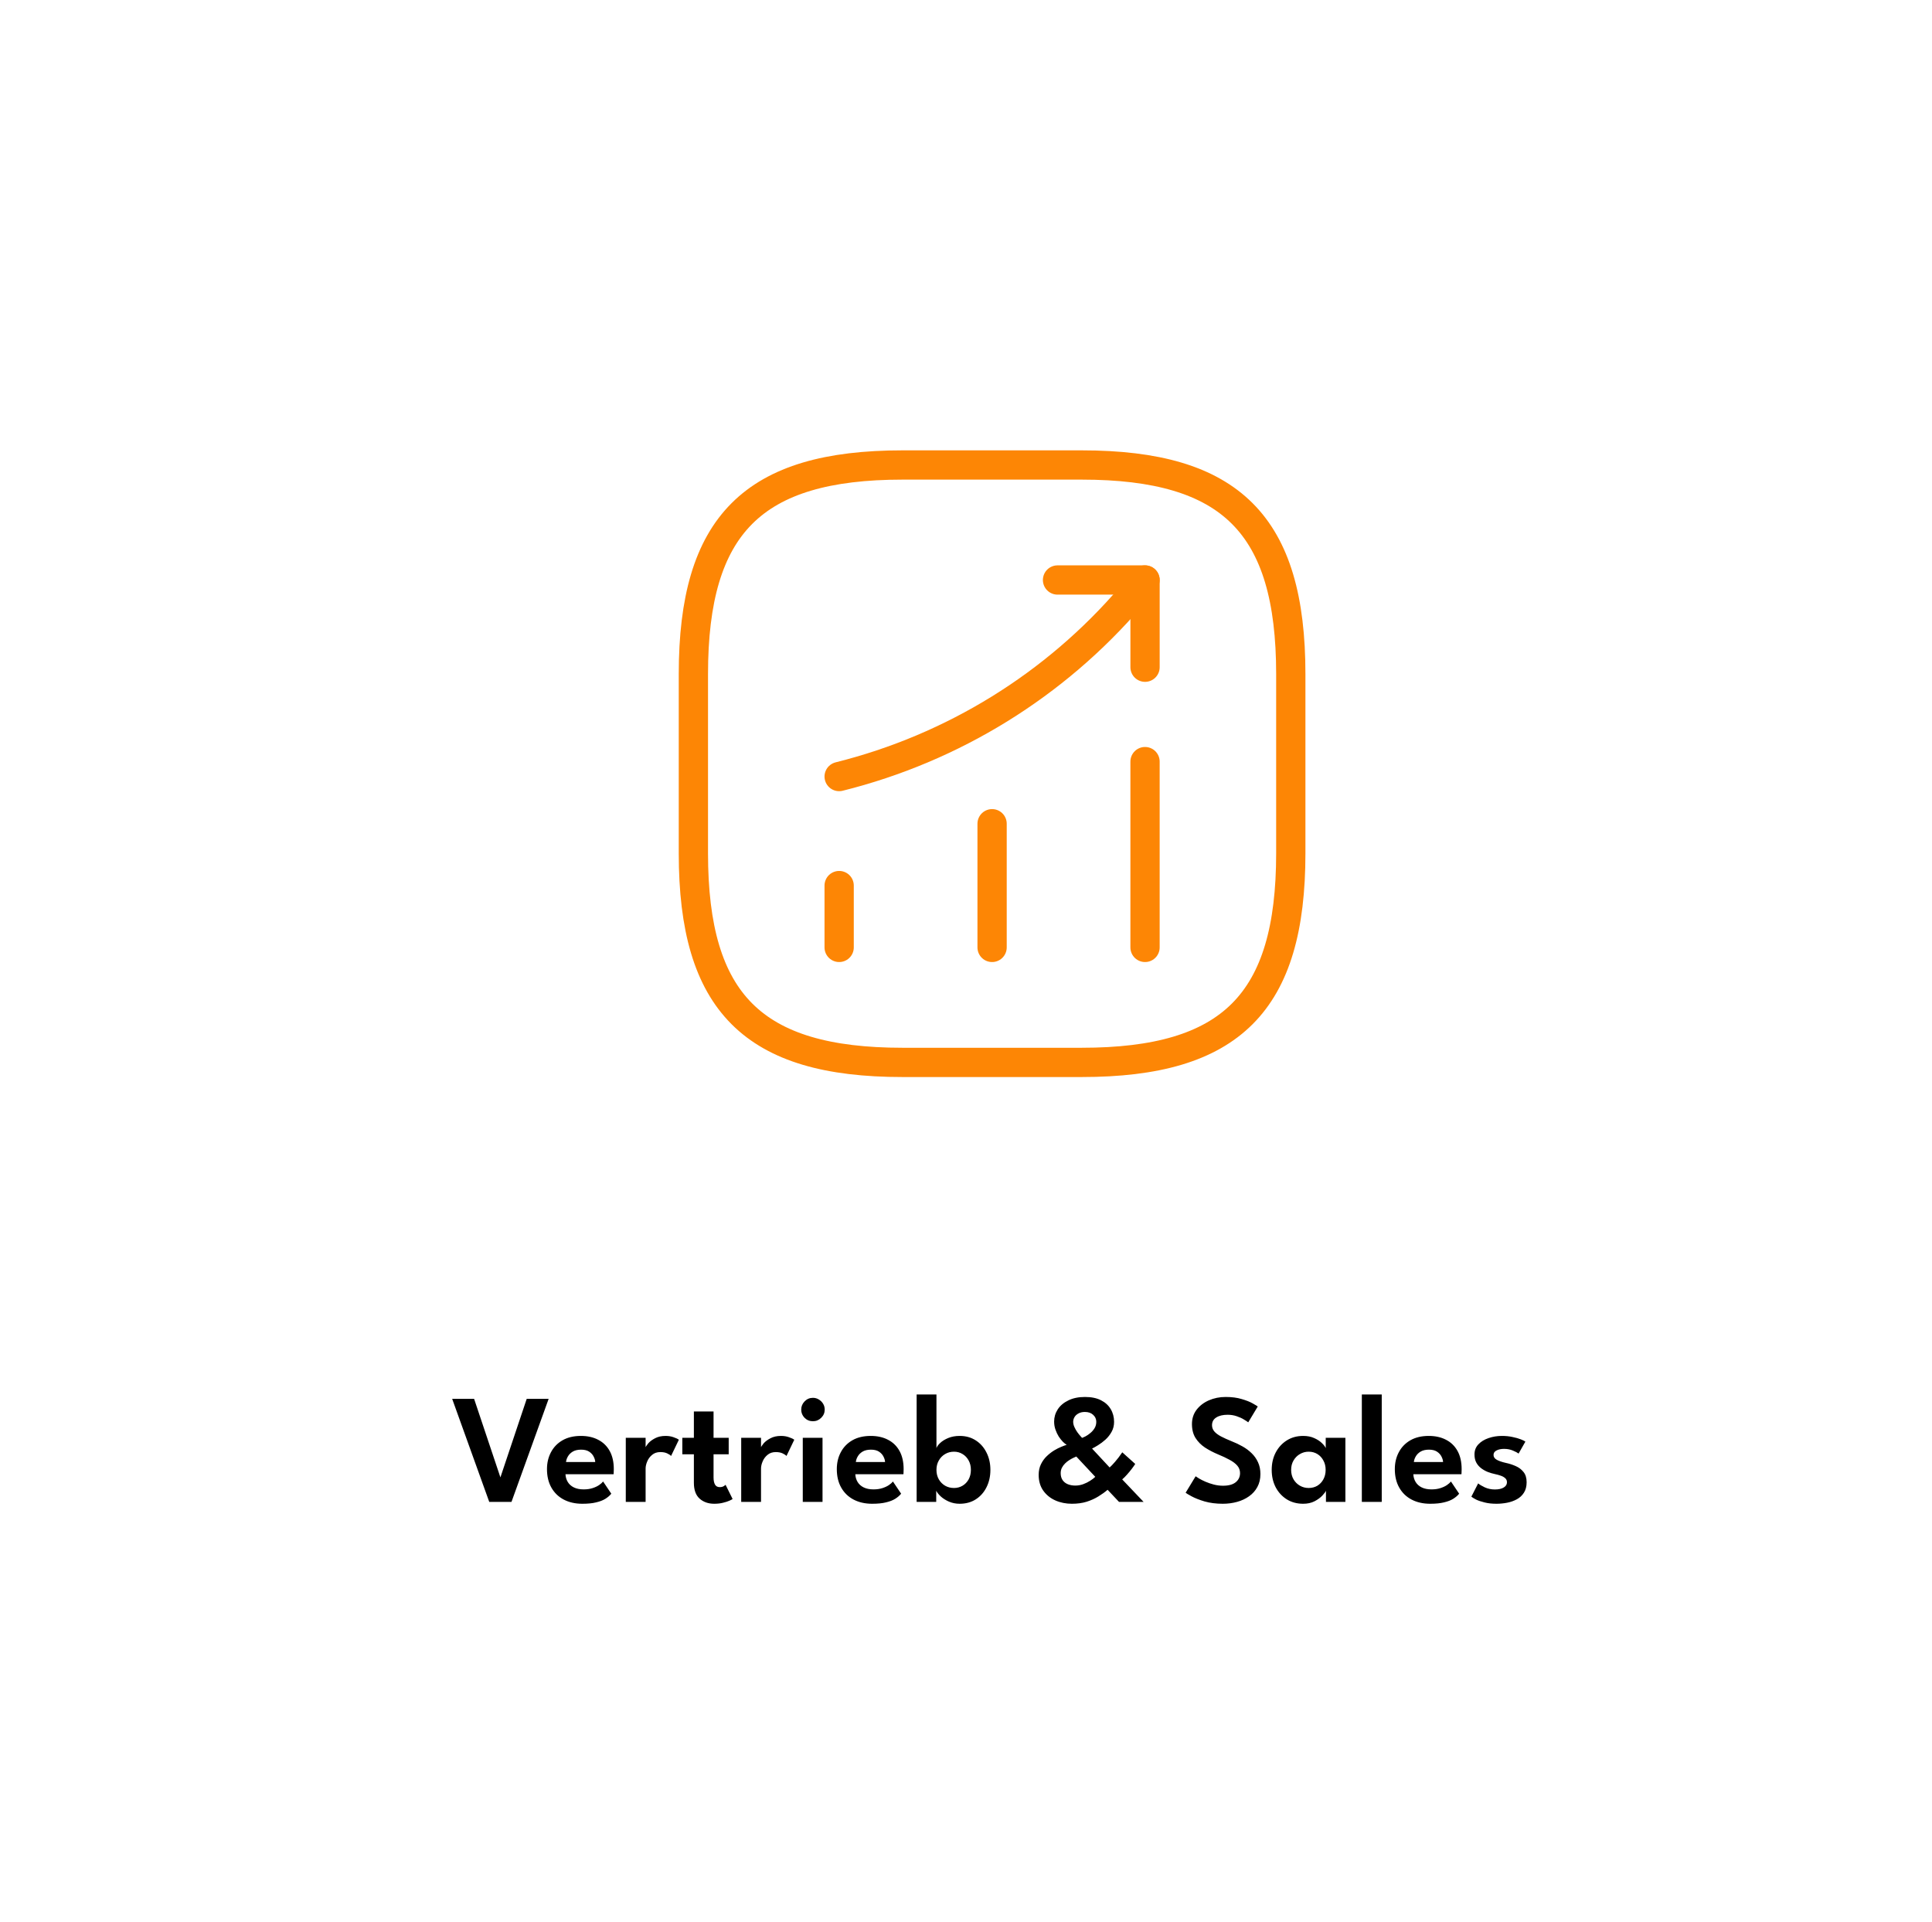
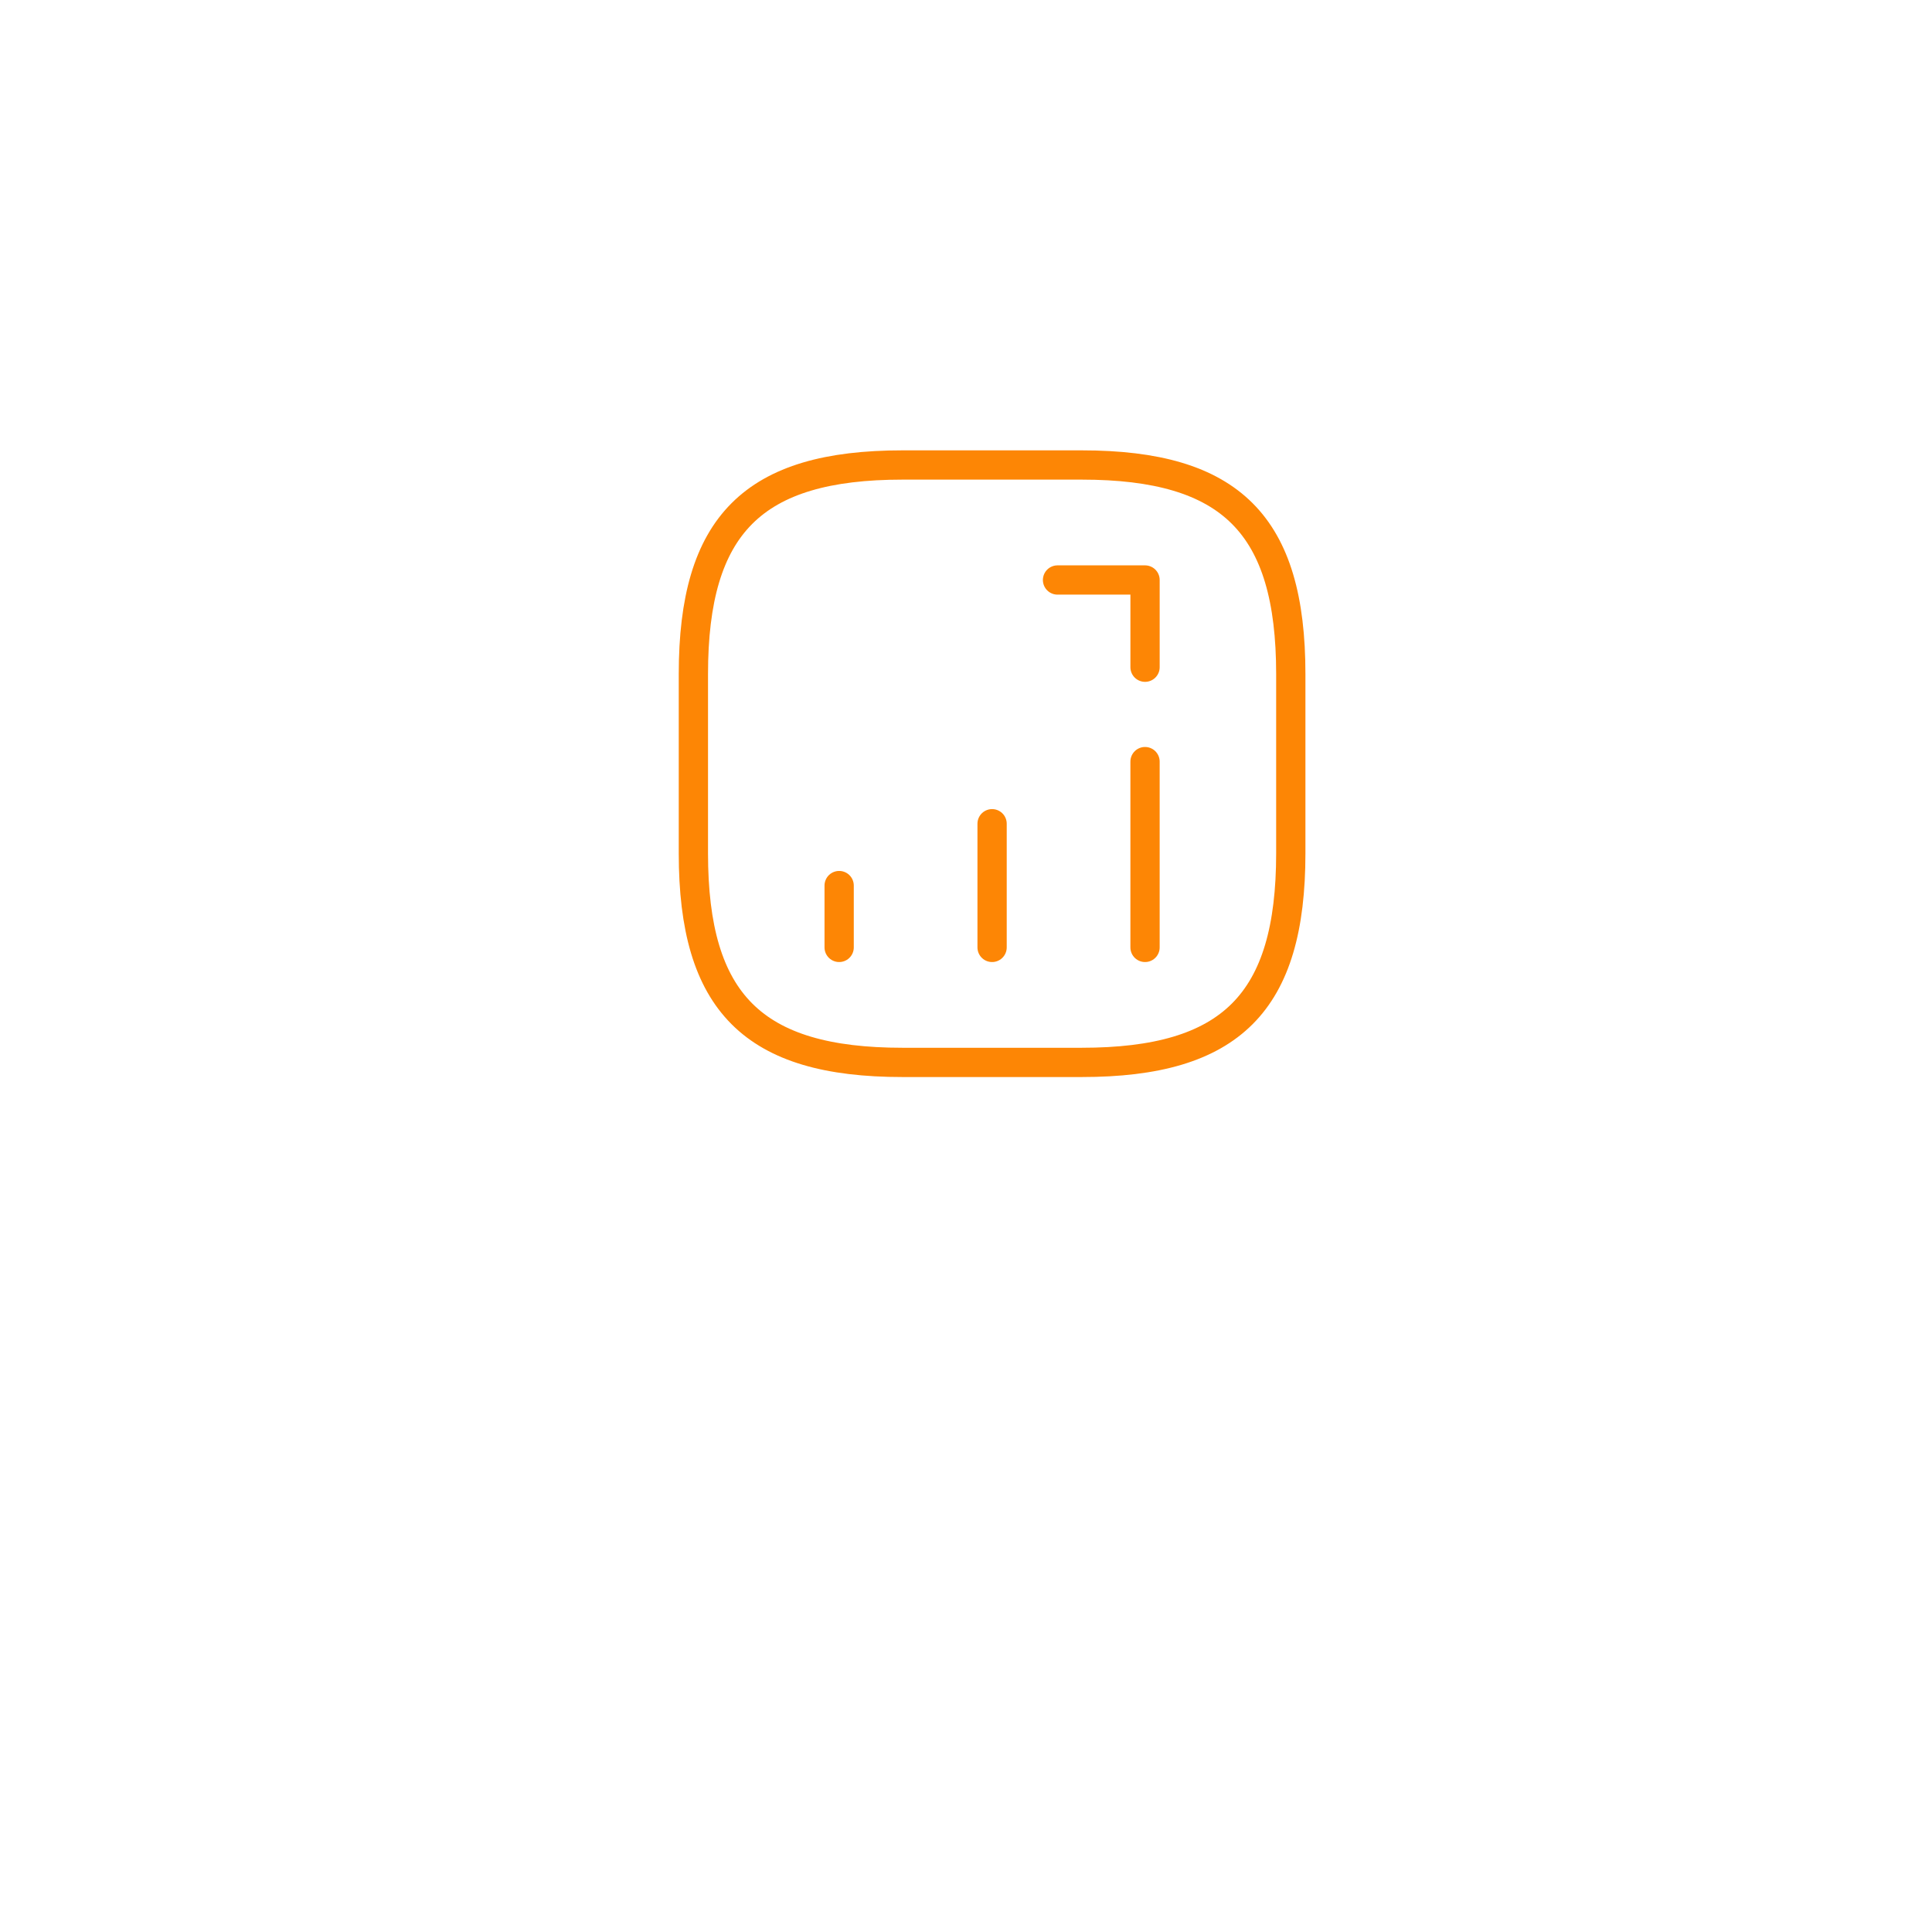
<svg xmlns="http://www.w3.org/2000/svg" width="198" height="197" viewBox="0 0 198 197" fill="none">
  <g filter="url(#filter0_d_2185_223681)">
    <rect x="12.891" y="8" width="173" height="173" rx="8" fill="white" />
  </g>
  <path d="M86 97.092V90.755" stroke="#FD8605" stroke-width="3" stroke-linecap="round" />
  <path d="M101.674 97.092V84.418" stroke="#FD8605" stroke-width="3" stroke-linecap="round" />
  <path d="M117.348 97.092V78.051" stroke="#FD8605" stroke-width="3" stroke-linecap="round" />
-   <path d="M117.347 59.439L115.939 61.092C108.133 70.214 97.663 76.673 86 79.582" stroke="#FD8605" stroke-width="3" stroke-linecap="round" />
  <path d="M108.38 59.439H117.349V68.377" stroke="#FD8605" stroke-width="3" stroke-linecap="round" stroke-linejoin="round" />
  <path d="M92.49 108.877H110.857C126.164 108.877 132.286 102.755 132.286 87.449V69.082C132.286 53.775 126.164 47.653 110.857 47.653H92.49C77.184 47.653 71.061 53.775 71.061 69.082V87.449C71.061 102.755 77.184 108.877 92.49 108.877Z" stroke="#FD8605" stroke-width="3" stroke-linecap="round" stroke-linejoin="round" />
-   <path d="M52.42 153.916H50.14L46.34 143.356H48.588L51.284 151.404L53.98 143.356H56.228L52.42 153.916ZM57.953 151.084C57.969 151.383 58.049 151.649 58.193 151.884C58.337 152.119 58.545 152.303 58.817 152.436C59.094 152.569 59.425 152.636 59.809 152.636C60.156 152.636 60.46 152.593 60.721 152.508C60.988 152.423 61.212 152.319 61.393 152.196C61.58 152.068 61.718 151.945 61.809 151.828L62.649 153.076C62.5 153.263 62.3 153.436 62.049 153.596C61.804 153.751 61.489 153.873 61.105 153.964C60.727 154.06 60.252 154.108 59.681 154.108C58.961 154.108 58.329 153.967 57.785 153.684C57.241 153.401 56.817 152.993 56.513 152.46C56.209 151.927 56.057 151.292 56.057 150.556C56.057 149.916 56.193 149.34 56.465 148.828C56.737 148.311 57.132 147.903 57.649 147.604C58.172 147.305 58.798 147.156 59.529 147.156C60.217 147.156 60.812 147.289 61.313 147.556C61.82 147.817 62.212 148.201 62.489 148.708C62.767 149.215 62.905 149.833 62.905 150.564C62.905 150.607 62.903 150.695 62.897 150.828C62.897 150.956 62.892 151.041 62.881 151.084H57.953ZM61.001 149.828C60.996 149.657 60.943 149.473 60.841 149.276C60.745 149.079 60.593 148.911 60.385 148.772C60.177 148.633 59.9 148.564 59.553 148.564C59.206 148.564 58.921 148.631 58.697 148.764C58.478 148.897 58.313 149.063 58.201 149.26C58.089 149.452 58.025 149.641 58.009 149.828H61.001ZM66.165 153.916H64.133V147.348H66.165V148.412H66.125C66.163 148.284 66.264 148.121 66.429 147.924C66.6 147.727 66.835 147.551 67.133 147.396C67.432 147.236 67.792 147.156 68.213 147.156C68.517 147.156 68.792 147.201 69.037 147.292C69.288 147.377 69.467 147.463 69.573 147.548L68.773 149.212C68.704 149.127 68.573 149.039 68.381 148.948C68.195 148.857 67.96 148.812 67.677 148.812C67.341 148.812 67.061 148.905 66.837 149.092C66.613 149.273 66.445 149.497 66.333 149.764C66.221 150.025 66.165 150.271 66.165 150.5V153.916ZM69.928 147.348H71.112V144.652H73.128V147.348H74.68V149.036H73.128V151.412C73.128 151.727 73.179 151.972 73.28 152.148C73.381 152.319 73.541 152.404 73.76 152.404C73.925 152.404 74.061 152.372 74.168 152.308C74.275 152.239 74.339 152.191 74.36 152.164L75.08 153.62C75.048 153.652 74.944 153.708 74.768 153.788C74.597 153.868 74.376 153.94 74.104 154.004C73.837 154.073 73.536 154.108 73.2 154.108C72.597 154.108 72.099 153.935 71.704 153.588C71.309 153.236 71.112 152.692 71.112 151.956V149.036H69.928V147.348ZM77.993 153.916H75.962V147.348H77.993V148.412H77.954C77.991 148.284 78.092 148.121 78.257 147.924C78.428 147.727 78.663 147.551 78.962 147.396C79.26 147.236 79.62 147.156 80.041 147.156C80.346 147.156 80.62 147.201 80.865 147.292C81.116 147.377 81.295 147.463 81.401 147.548L80.602 149.212C80.532 149.127 80.401 149.039 80.21 148.948C80.023 148.857 79.788 148.812 79.505 148.812C79.169 148.812 78.889 148.905 78.665 149.092C78.442 149.273 78.273 149.497 78.162 149.764C78.049 150.025 77.993 150.271 77.993 150.5V153.916ZM82.272 153.916V147.348H84.296V153.916H82.272ZM83.312 145.652C82.976 145.652 82.691 145.535 82.456 145.3C82.227 145.065 82.112 144.785 82.112 144.46C82.112 144.135 82.229 143.852 82.464 143.612C82.699 143.372 82.981 143.252 83.312 143.252C83.531 143.252 83.731 143.308 83.912 143.42C84.093 143.527 84.24 143.671 84.352 143.852C84.464 144.033 84.52 144.236 84.52 144.46C84.52 144.785 84.4 145.065 84.16 145.3C83.925 145.535 83.643 145.652 83.312 145.652ZM87.656 151.084C87.672 151.383 87.752 151.649 87.896 151.884C88.04 152.119 88.248 152.303 88.52 152.436C88.798 152.569 89.128 152.636 89.512 152.636C89.859 152.636 90.163 152.593 90.424 152.508C90.691 152.423 90.915 152.319 91.096 152.196C91.283 152.068 91.422 151.945 91.512 151.828L92.352 153.076C92.203 153.263 92.003 153.436 91.752 153.596C91.507 153.751 91.192 153.873 90.808 153.964C90.43 154.06 89.955 154.108 89.384 154.108C88.664 154.108 88.032 153.967 87.488 153.684C86.944 153.401 86.52 152.993 86.216 152.46C85.912 151.927 85.76 151.292 85.76 150.556C85.76 149.916 85.896 149.34 86.168 148.828C86.44 148.311 86.835 147.903 87.352 147.604C87.875 147.305 88.502 147.156 89.232 147.156C89.92 147.156 90.515 147.289 91.016 147.556C91.523 147.817 91.915 148.201 92.192 148.708C92.47 149.215 92.608 149.833 92.608 150.564C92.608 150.607 92.606 150.695 92.6 150.828C92.6 150.956 92.595 151.041 92.584 151.084H87.656ZM90.704 149.828C90.699 149.657 90.646 149.473 90.544 149.276C90.448 149.079 90.296 148.911 90.088 148.772C89.88 148.633 89.603 148.564 89.256 148.564C88.91 148.564 88.624 148.631 88.4 148.764C88.182 148.897 88.016 149.063 87.904 149.26C87.792 149.452 87.728 149.641 87.712 149.828H90.704ZM93.941 153.916V142.908H95.972V148.412C96.015 148.257 96.141 148.081 96.349 147.884C96.556 147.687 96.831 147.516 97.172 147.372C97.519 147.228 97.911 147.156 98.349 147.156C98.978 147.156 99.527 147.308 99.996 147.612C100.471 147.916 100.839 148.332 101.1 148.86C101.367 149.383 101.5 149.975 101.5 150.636C101.5 151.297 101.367 151.892 101.1 152.42C100.839 152.943 100.471 153.356 99.996 153.66C99.527 153.959 98.978 154.108 98.349 154.108C97.959 154.108 97.597 154.036 97.26 153.892C96.93 153.748 96.65 153.572 96.421 153.364C96.197 153.156 96.039 152.959 95.948 152.772V153.916H93.941ZM99.501 150.636C99.501 150.268 99.423 149.945 99.269 149.668C99.114 149.385 98.906 149.167 98.644 149.012C98.383 148.852 98.093 148.772 97.772 148.772C97.436 148.772 97.132 148.852 96.861 149.012C96.588 149.172 96.373 149.393 96.213 149.676C96.052 149.953 95.972 150.273 95.972 150.636C95.972 150.999 96.052 151.321 96.213 151.604C96.373 151.881 96.588 152.1 96.861 152.26C97.132 152.415 97.436 152.492 97.772 152.492C98.093 152.492 98.383 152.415 98.644 152.26C98.906 152.105 99.114 151.889 99.269 151.612C99.423 151.329 99.501 151.004 99.501 150.636ZM106.448 151.148C106.448 150.737 106.525 150.375 106.68 150.06C106.835 149.74 107.032 149.465 107.272 149.236C107.517 149.001 107.771 148.804 108.032 148.644C108.299 148.484 108.547 148.359 108.776 148.268C109.011 148.172 109.192 148.105 109.32 148.068C109.208 148.004 109.077 147.9 108.928 147.756C108.784 147.607 108.643 147.428 108.504 147.22C108.371 147.007 108.259 146.769 108.168 146.508C108.077 146.247 108.032 145.972 108.032 145.684C108.032 145.236 108.155 144.82 108.4 144.436C108.651 144.052 109.013 143.745 109.488 143.516C109.963 143.281 110.531 143.164 111.192 143.164C111.848 143.164 112.395 143.276 112.832 143.5C113.275 143.724 113.608 144.028 113.832 144.412C114.061 144.796 114.176 145.231 114.176 145.716C114.176 146.095 114.091 146.436 113.92 146.74C113.755 147.039 113.547 147.303 113.296 147.532C113.045 147.756 112.795 147.945 112.544 148.1C112.299 148.255 112.091 148.372 111.92 148.452L113.72 150.388C113.853 150.276 114.037 150.084 114.272 149.812C114.512 149.54 114.76 149.215 115.016 148.836L116.344 150.028C116.264 150.156 116.149 150.319 116 150.516C115.851 150.713 115.688 150.911 115.512 151.108C115.341 151.305 115.173 151.473 115.008 151.612L117.2 153.916H114.68L113.512 152.676C113.24 152.911 112.925 153.137 112.568 153.356C112.216 153.575 111.816 153.756 111.368 153.9C110.92 154.039 110.413 154.108 109.848 154.108C109.235 154.108 108.669 153.993 108.152 153.764C107.64 153.535 107.227 153.199 106.912 152.756C106.603 152.313 106.448 151.777 106.448 151.148ZM110.304 149.268C110.235 149.295 110.133 149.34 110 149.404C109.872 149.463 109.733 149.54 109.584 149.636C109.435 149.727 109.293 149.839 109.16 149.972C109.027 150.1 108.917 150.247 108.832 150.412C108.747 150.577 108.704 150.764 108.704 150.972C108.704 151.26 108.771 151.5 108.904 151.692C109.037 151.879 109.216 152.017 109.44 152.108C109.669 152.199 109.923 152.244 110.2 152.244C110.483 152.244 110.755 152.196 111.016 152.1C111.277 152.004 111.515 151.887 111.728 151.748C111.947 151.609 112.12 151.476 112.248 151.348L110.304 149.268ZM111.184 144.7C110.928 144.7 110.709 144.751 110.528 144.852C110.347 144.948 110.211 145.073 110.12 145.228C110.029 145.383 109.984 145.543 109.984 145.708C109.984 145.884 110.027 146.065 110.112 146.252C110.197 146.439 110.296 146.612 110.408 146.772C110.525 146.932 110.632 147.065 110.728 147.172C110.824 147.273 110.88 147.335 110.896 147.356C110.976 147.329 111.096 147.276 111.256 147.196C111.416 147.111 111.579 146.999 111.744 146.86C111.915 146.721 112.059 146.556 112.176 146.364C112.293 146.172 112.352 145.953 112.352 145.708C112.352 145.425 112.245 145.188 112.032 144.996C111.824 144.799 111.541 144.7 111.184 144.7ZM125.605 143.164C126.24 143.164 126.792 143.236 127.261 143.38C127.736 143.519 128.112 143.668 128.389 143.828C128.672 143.988 128.842 144.092 128.901 144.14L127.925 145.764C127.84 145.695 127.693 145.599 127.485 145.476C127.282 145.348 127.037 145.236 126.749 145.14C126.461 145.039 126.149 144.988 125.813 144.988C125.328 144.988 124.938 145.081 124.645 145.268C124.357 145.449 124.213 145.713 124.213 146.06C124.213 146.295 124.29 146.505 124.445 146.692C124.6 146.873 124.826 147.044 125.125 147.204C125.429 147.364 125.8 147.532 126.237 147.708C126.621 147.857 126.986 148.031 127.333 148.228C127.685 148.425 127.997 148.657 128.269 148.924C128.546 149.191 128.765 149.5 128.925 149.852C129.09 150.204 129.173 150.607 129.173 151.06C129.173 151.567 129.069 152.009 128.861 152.388C128.658 152.767 128.376 153.084 128.013 153.34C127.656 153.596 127.245 153.788 126.781 153.916C126.317 154.044 125.829 154.108 125.317 154.108C124.624 154.108 124 154.028 123.445 153.868C122.896 153.703 122.45 153.527 122.109 153.34C121.768 153.153 121.568 153.033 121.509 152.98L122.533 151.292C122.597 151.34 122.717 151.417 122.893 151.524C123.074 151.631 123.293 151.74 123.549 151.852C123.81 151.964 124.093 152.06 124.397 152.14C124.706 152.22 125.021 152.26 125.341 152.26C125.917 152.26 126.352 152.14 126.645 151.9C126.938 151.66 127.085 151.348 127.085 150.964C127.085 150.676 126.992 150.423 126.805 150.204C126.618 149.985 126.354 149.785 126.013 149.604C125.677 149.417 125.274 149.228 124.805 149.036C124.336 148.839 123.898 148.609 123.493 148.348C123.093 148.081 122.77 147.756 122.525 147.372C122.28 146.983 122.157 146.505 122.157 145.94C122.157 145.38 122.314 144.892 122.629 144.476C122.949 144.06 123.37 143.737 123.893 143.508C124.421 143.279 124.992 143.164 125.605 143.164ZM135.89 153.916V152.772C135.842 152.889 135.72 153.055 135.522 153.268C135.325 153.481 135.058 153.676 134.722 153.852C134.392 154.023 134.002 154.108 133.554 154.108C132.925 154.108 132.368 153.959 131.882 153.66C131.397 153.356 131.016 152.943 130.738 152.42C130.466 151.892 130.33 151.297 130.33 150.636C130.33 149.975 130.466 149.383 130.738 148.86C131.016 148.332 131.397 147.916 131.882 147.612C132.368 147.308 132.925 147.156 133.554 147.156C133.992 147.156 134.37 147.231 134.69 147.38C135.016 147.524 135.277 147.695 135.474 147.892C135.677 148.084 135.808 148.257 135.866 148.412V147.348H137.882V153.916H135.89ZM132.322 150.636C132.322 151.004 132.405 151.329 132.57 151.612C132.736 151.889 132.954 152.105 133.226 152.26C133.498 152.415 133.794 152.492 134.114 152.492C134.45 152.492 134.749 152.415 135.01 152.26C135.272 152.1 135.477 151.881 135.626 151.604C135.781 151.321 135.858 150.999 135.858 150.636C135.858 150.273 135.781 149.953 135.626 149.676C135.477 149.393 135.272 149.172 135.01 149.012C134.749 148.852 134.45 148.772 134.114 148.772C133.794 148.772 133.498 148.852 133.226 149.012C132.954 149.167 132.736 149.385 132.57 149.668C132.405 149.945 132.322 150.268 132.322 150.636ZM141.607 153.916H139.567V142.908H141.607V153.916ZM144.844 151.084C144.86 151.383 144.94 151.649 145.084 151.884C145.228 152.119 145.436 152.303 145.708 152.436C145.985 152.569 146.316 152.636 146.7 152.636C147.047 152.636 147.351 152.593 147.612 152.508C147.879 152.423 148.103 152.319 148.284 152.196C148.471 152.068 148.609 151.945 148.7 151.828L149.54 153.076C149.391 153.263 149.191 153.436 148.94 153.596C148.695 153.751 148.38 153.873 147.996 153.964C147.617 154.06 147.143 154.108 146.572 154.108C145.852 154.108 145.22 153.967 144.676 153.684C144.132 153.401 143.708 152.993 143.404 152.46C143.1 151.927 142.948 151.292 142.948 150.556C142.948 149.916 143.084 149.34 143.356 148.828C143.628 148.311 144.023 147.903 144.54 147.604C145.063 147.305 145.689 147.156 146.42 147.156C147.108 147.156 147.703 147.289 148.204 147.556C148.711 147.817 149.103 148.201 149.38 148.708C149.657 149.215 149.796 149.833 149.796 150.564C149.796 150.607 149.793 150.695 149.788 150.828C149.788 150.956 149.783 151.041 149.772 151.084H144.844ZM147.892 149.828C147.887 149.657 147.833 149.473 147.732 149.276C147.636 149.079 147.484 148.911 147.276 148.772C147.068 148.633 146.791 148.564 146.444 148.564C146.097 148.564 145.812 148.631 145.588 148.764C145.369 148.897 145.204 149.063 145.092 149.26C144.98 149.452 144.916 149.641 144.9 149.828H147.892ZM153.92 147.156C154.315 147.156 154.68 147.193 155.016 147.268C155.352 147.337 155.635 147.417 155.864 147.508C156.099 147.599 156.253 147.676 156.328 147.74L155.632 148.964C155.525 148.879 155.333 148.777 155.056 148.66C154.784 148.543 154.48 148.484 154.144 148.484C153.84 148.484 153.584 148.537 153.376 148.644C153.168 148.745 153.064 148.9 153.064 149.108C153.064 149.316 153.176 149.481 153.4 149.604C153.624 149.727 153.936 149.833 154.336 149.924C154.672 149.993 155.003 150.1 155.328 150.244C155.653 150.383 155.923 150.585 156.136 150.852C156.349 151.113 156.456 151.463 156.456 151.9C156.456 152.332 156.363 152.692 156.176 152.98C155.995 153.263 155.752 153.487 155.448 153.652C155.144 153.817 154.811 153.935 154.448 154.004C154.085 154.073 153.725 154.108 153.368 154.108C152.904 154.108 152.496 154.063 152.144 153.972C151.792 153.887 151.501 153.788 151.272 153.676C151.048 153.559 150.888 153.46 150.792 153.38L151.488 152.02C151.627 152.143 151.853 152.279 152.168 152.428C152.488 152.572 152.832 152.644 153.2 152.644C153.584 152.644 153.885 152.577 154.104 152.444C154.328 152.311 154.44 152.132 154.44 151.908C154.44 151.743 154.387 151.609 154.28 151.508C154.173 151.401 154.027 151.313 153.84 151.244C153.653 151.175 153.435 151.113 153.184 151.06C152.955 151.012 152.72 150.943 152.48 150.852C152.24 150.756 152.016 150.631 151.808 150.476C151.6 150.321 151.432 150.129 151.304 149.9C151.176 149.665 151.112 149.385 151.112 149.06C151.112 148.644 151.245 148.297 151.512 148.02C151.779 147.737 152.125 147.524 152.552 147.38C152.979 147.231 153.435 147.156 153.92 147.156Z" fill="black" />
  <defs>
    <filter id="filter0_d_2185_223681" x="0.891" y="0" width="197" height="197" filterUnits="userSpaceOnUse" color-interpolation-filters="sRGB">
      <feFlood flood-opacity="0" result="BackgroundImageFix" />
      <feColorMatrix in="SourceAlpha" type="matrix" values="0 0 0 0 0 0 0 0 0 0 0 0 0 0 0 0 0 0 127 0" result="hardAlpha" />
      <feOffset dy="4" />
      <feGaussianBlur stdDeviation="6" />
      <feComposite in2="hardAlpha" operator="out" />
      <feColorMatrix type="matrix" values="0 0 0 0 0 0 0 0 0 0 0 0 0 0 0 0 0 0 0.16 0" />
      <feBlend mode="normal" in2="BackgroundImageFix" result="effect1_dropShadow_2185_223681" />
      <feBlend mode="normal" in="SourceGraphic" in2="effect1_dropShadow_2185_223681" result="shape" />
    </filter>
  </defs>
</svg>